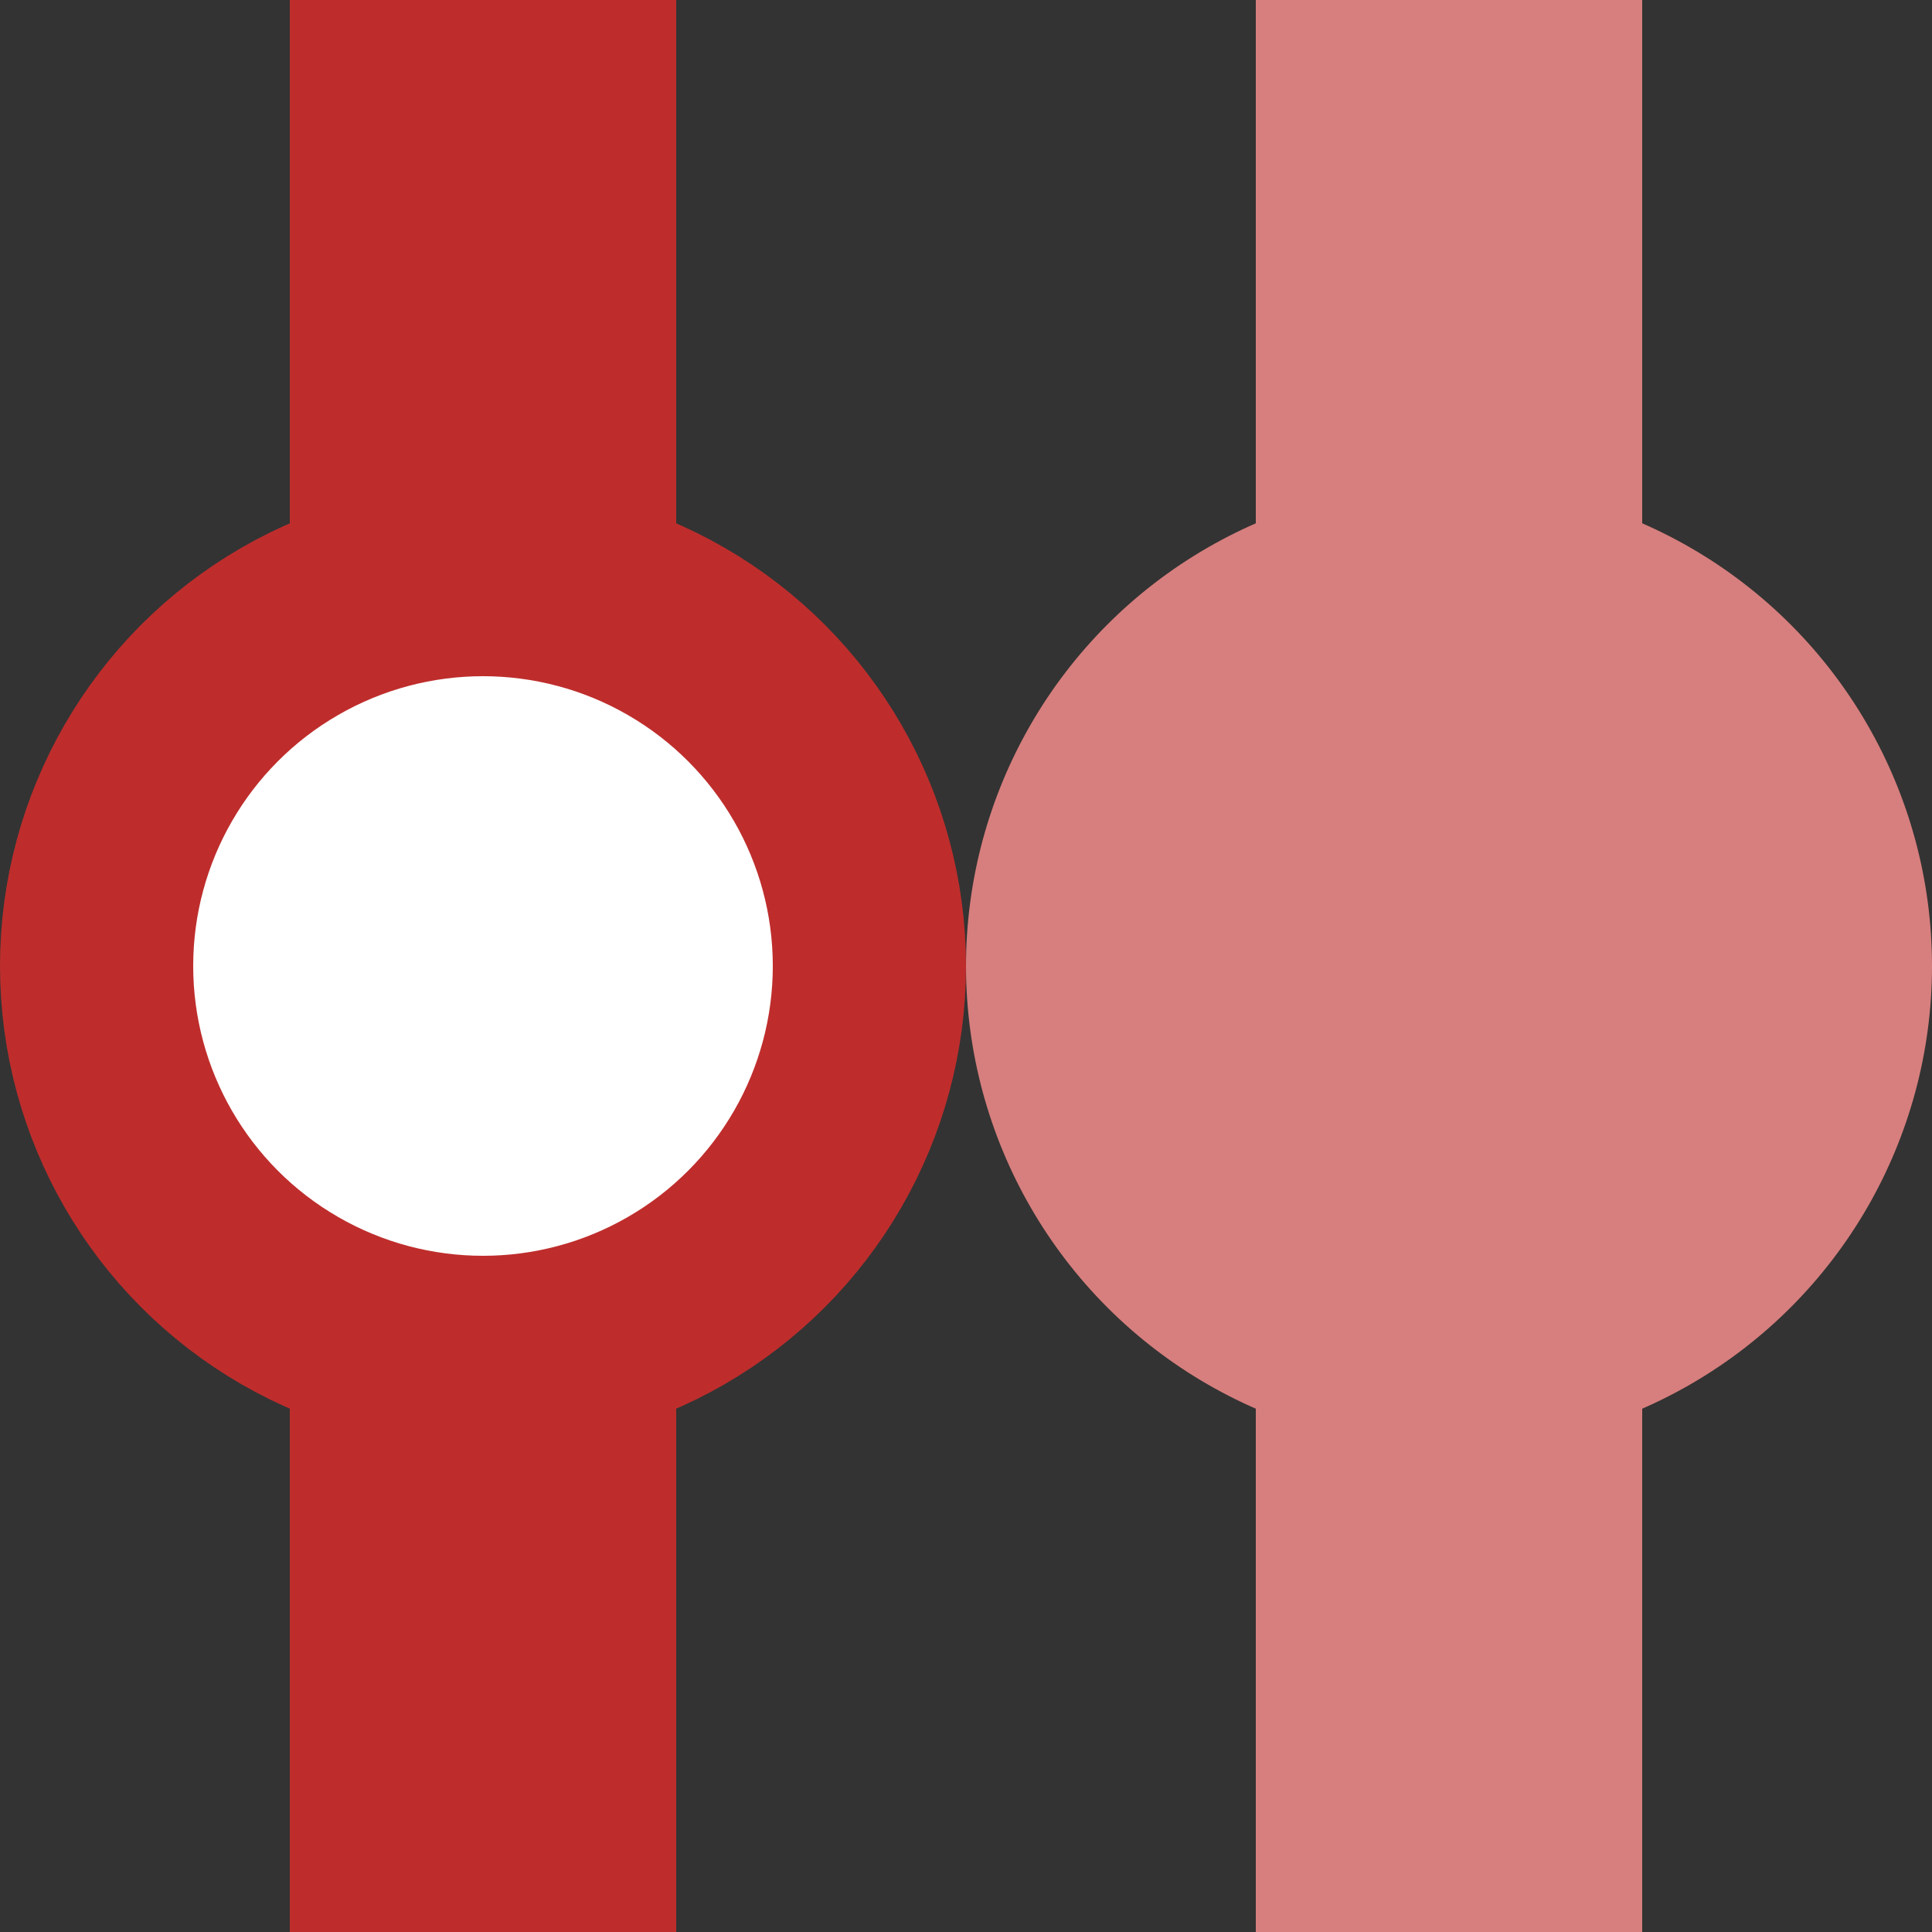
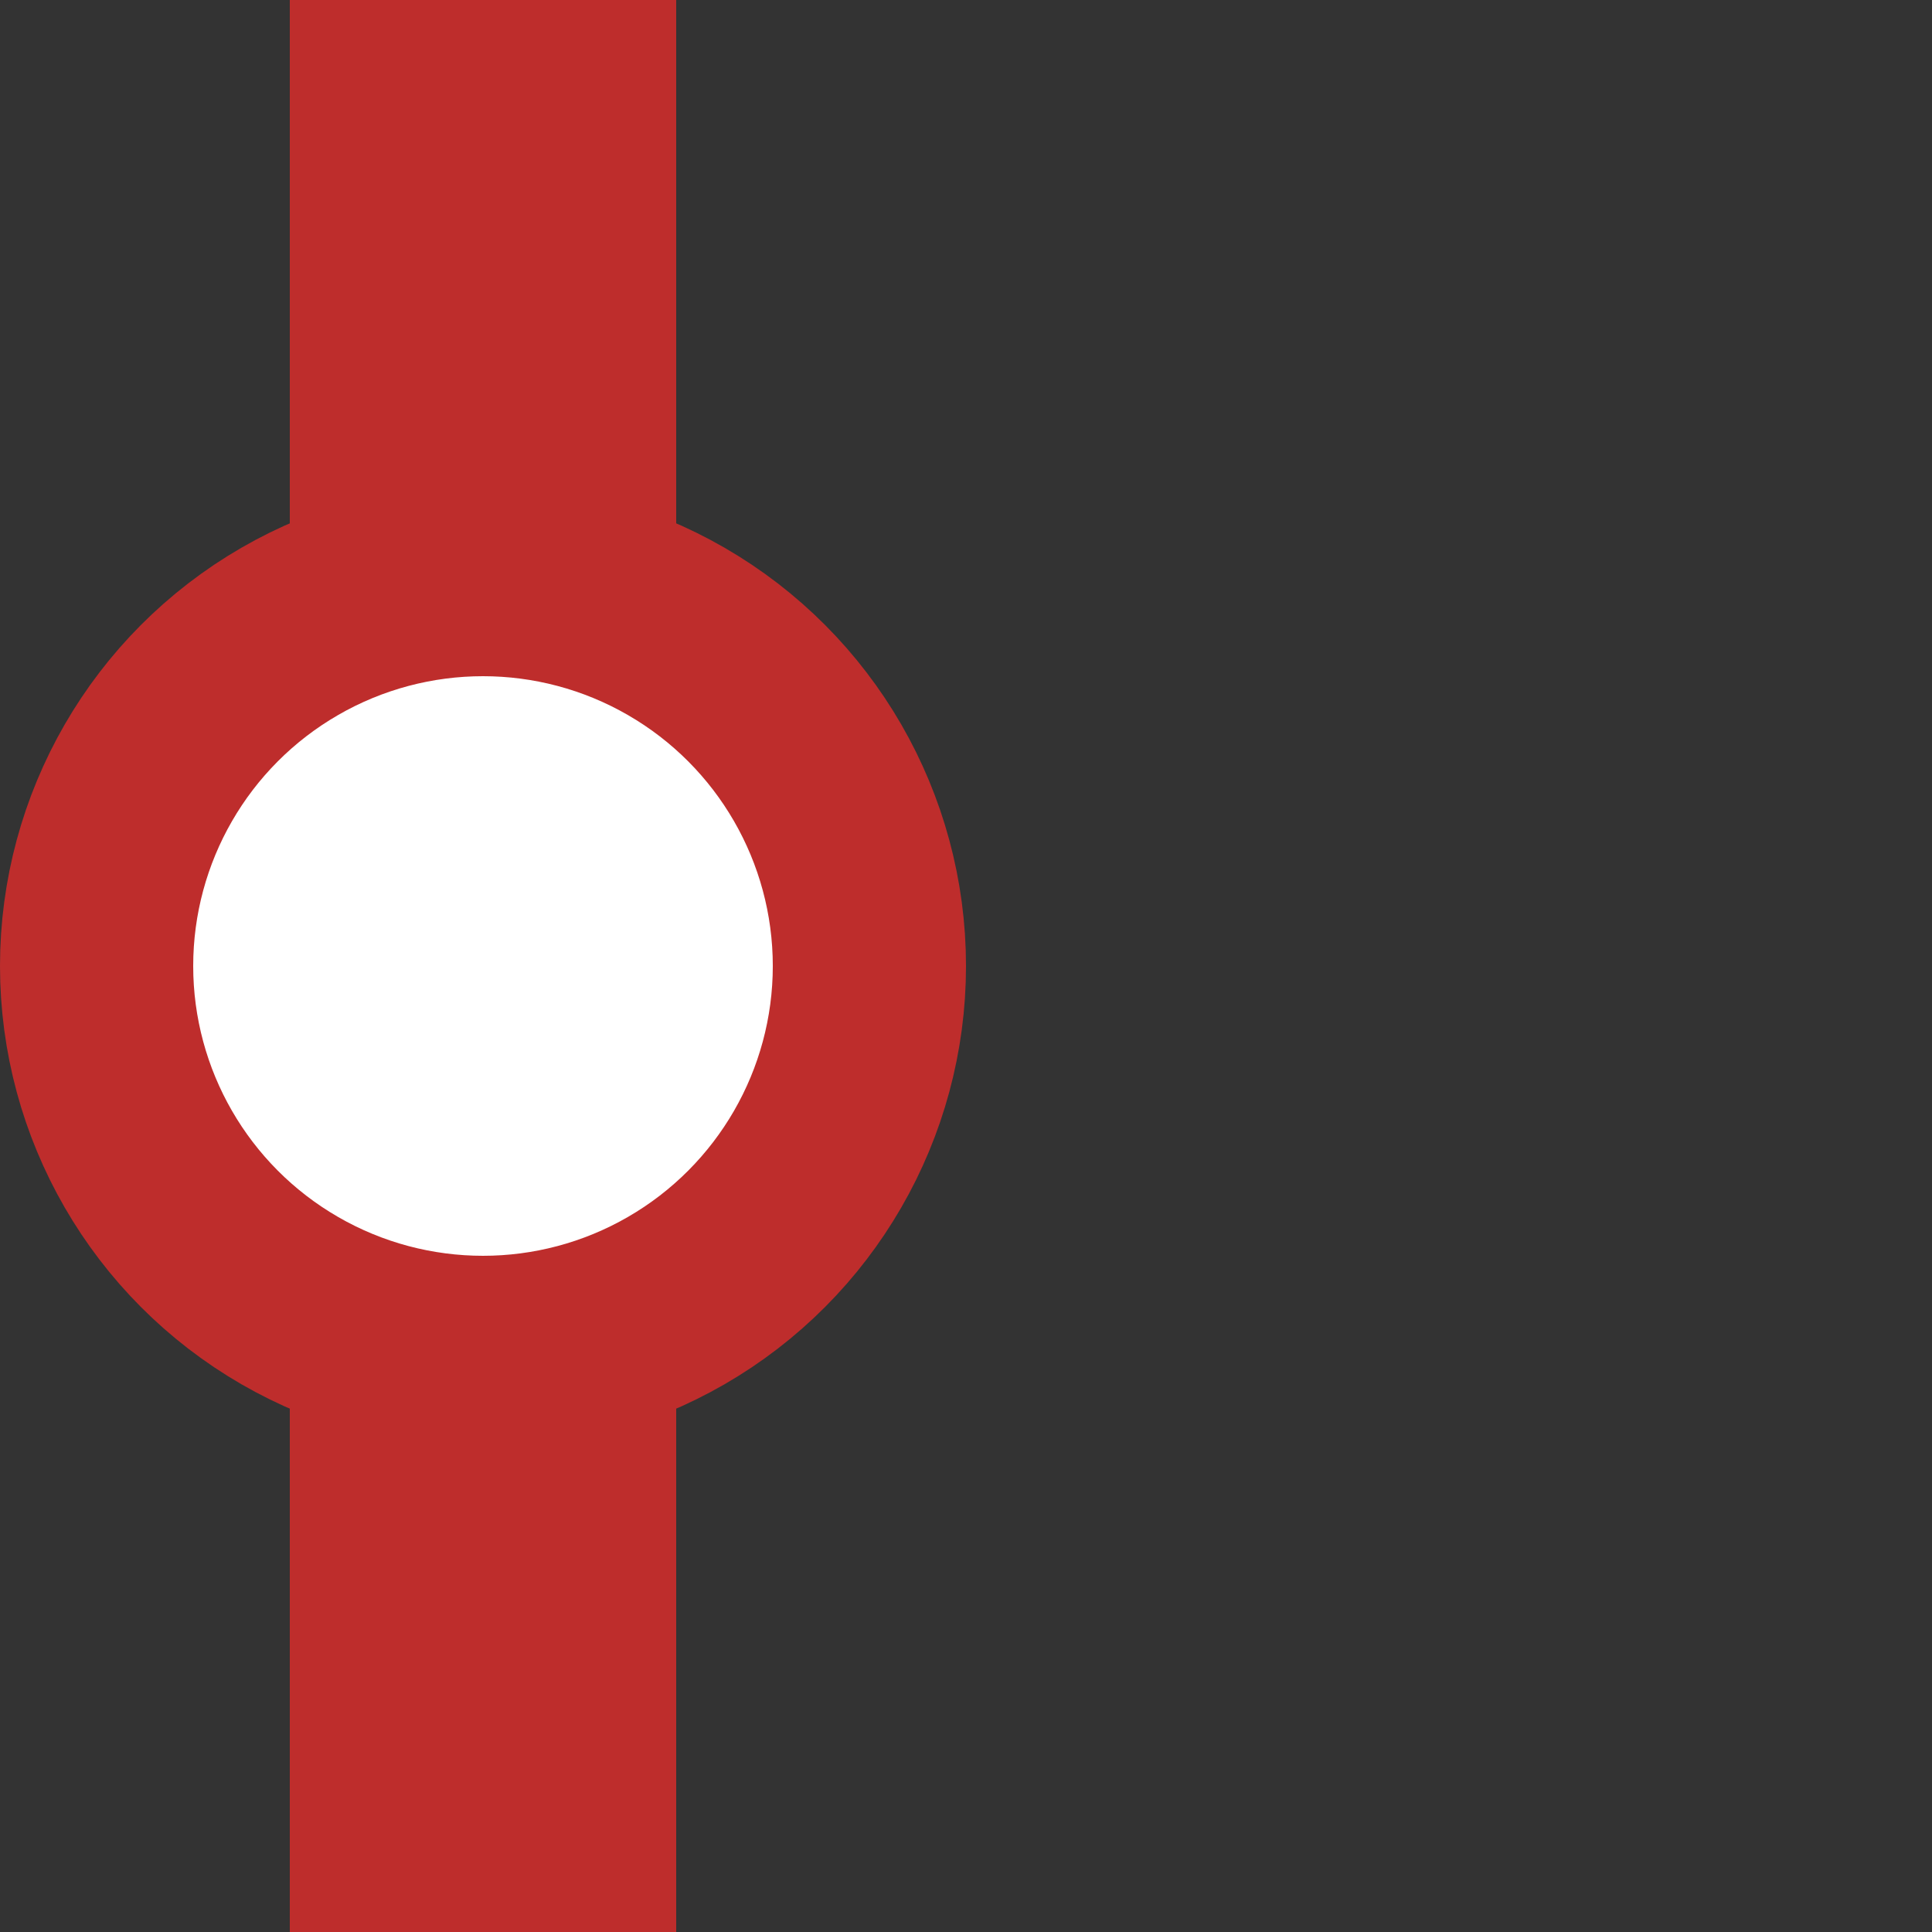
<svg xmlns="http://www.w3.org/2000/svg" width="500" height="500">
  <rect width="100%" height="100%" fill="#333333" stroke="none" />
  <title>Parallel lines across: freight station + station on usused line</title>
  <g stroke-width="100" stroke="#BE2D2C">
    <path d="M 125,0 V 500" />
-     <path d="M 375,0 V 500" stroke="#D77F7E" />
-     <circle cx="375" cy="250" r="125" stroke="none" fill="#D77F7E" />
    <circle cx="125" cy="250" r="100" stroke-width="50" fill="white" />
  </g>
</svg>